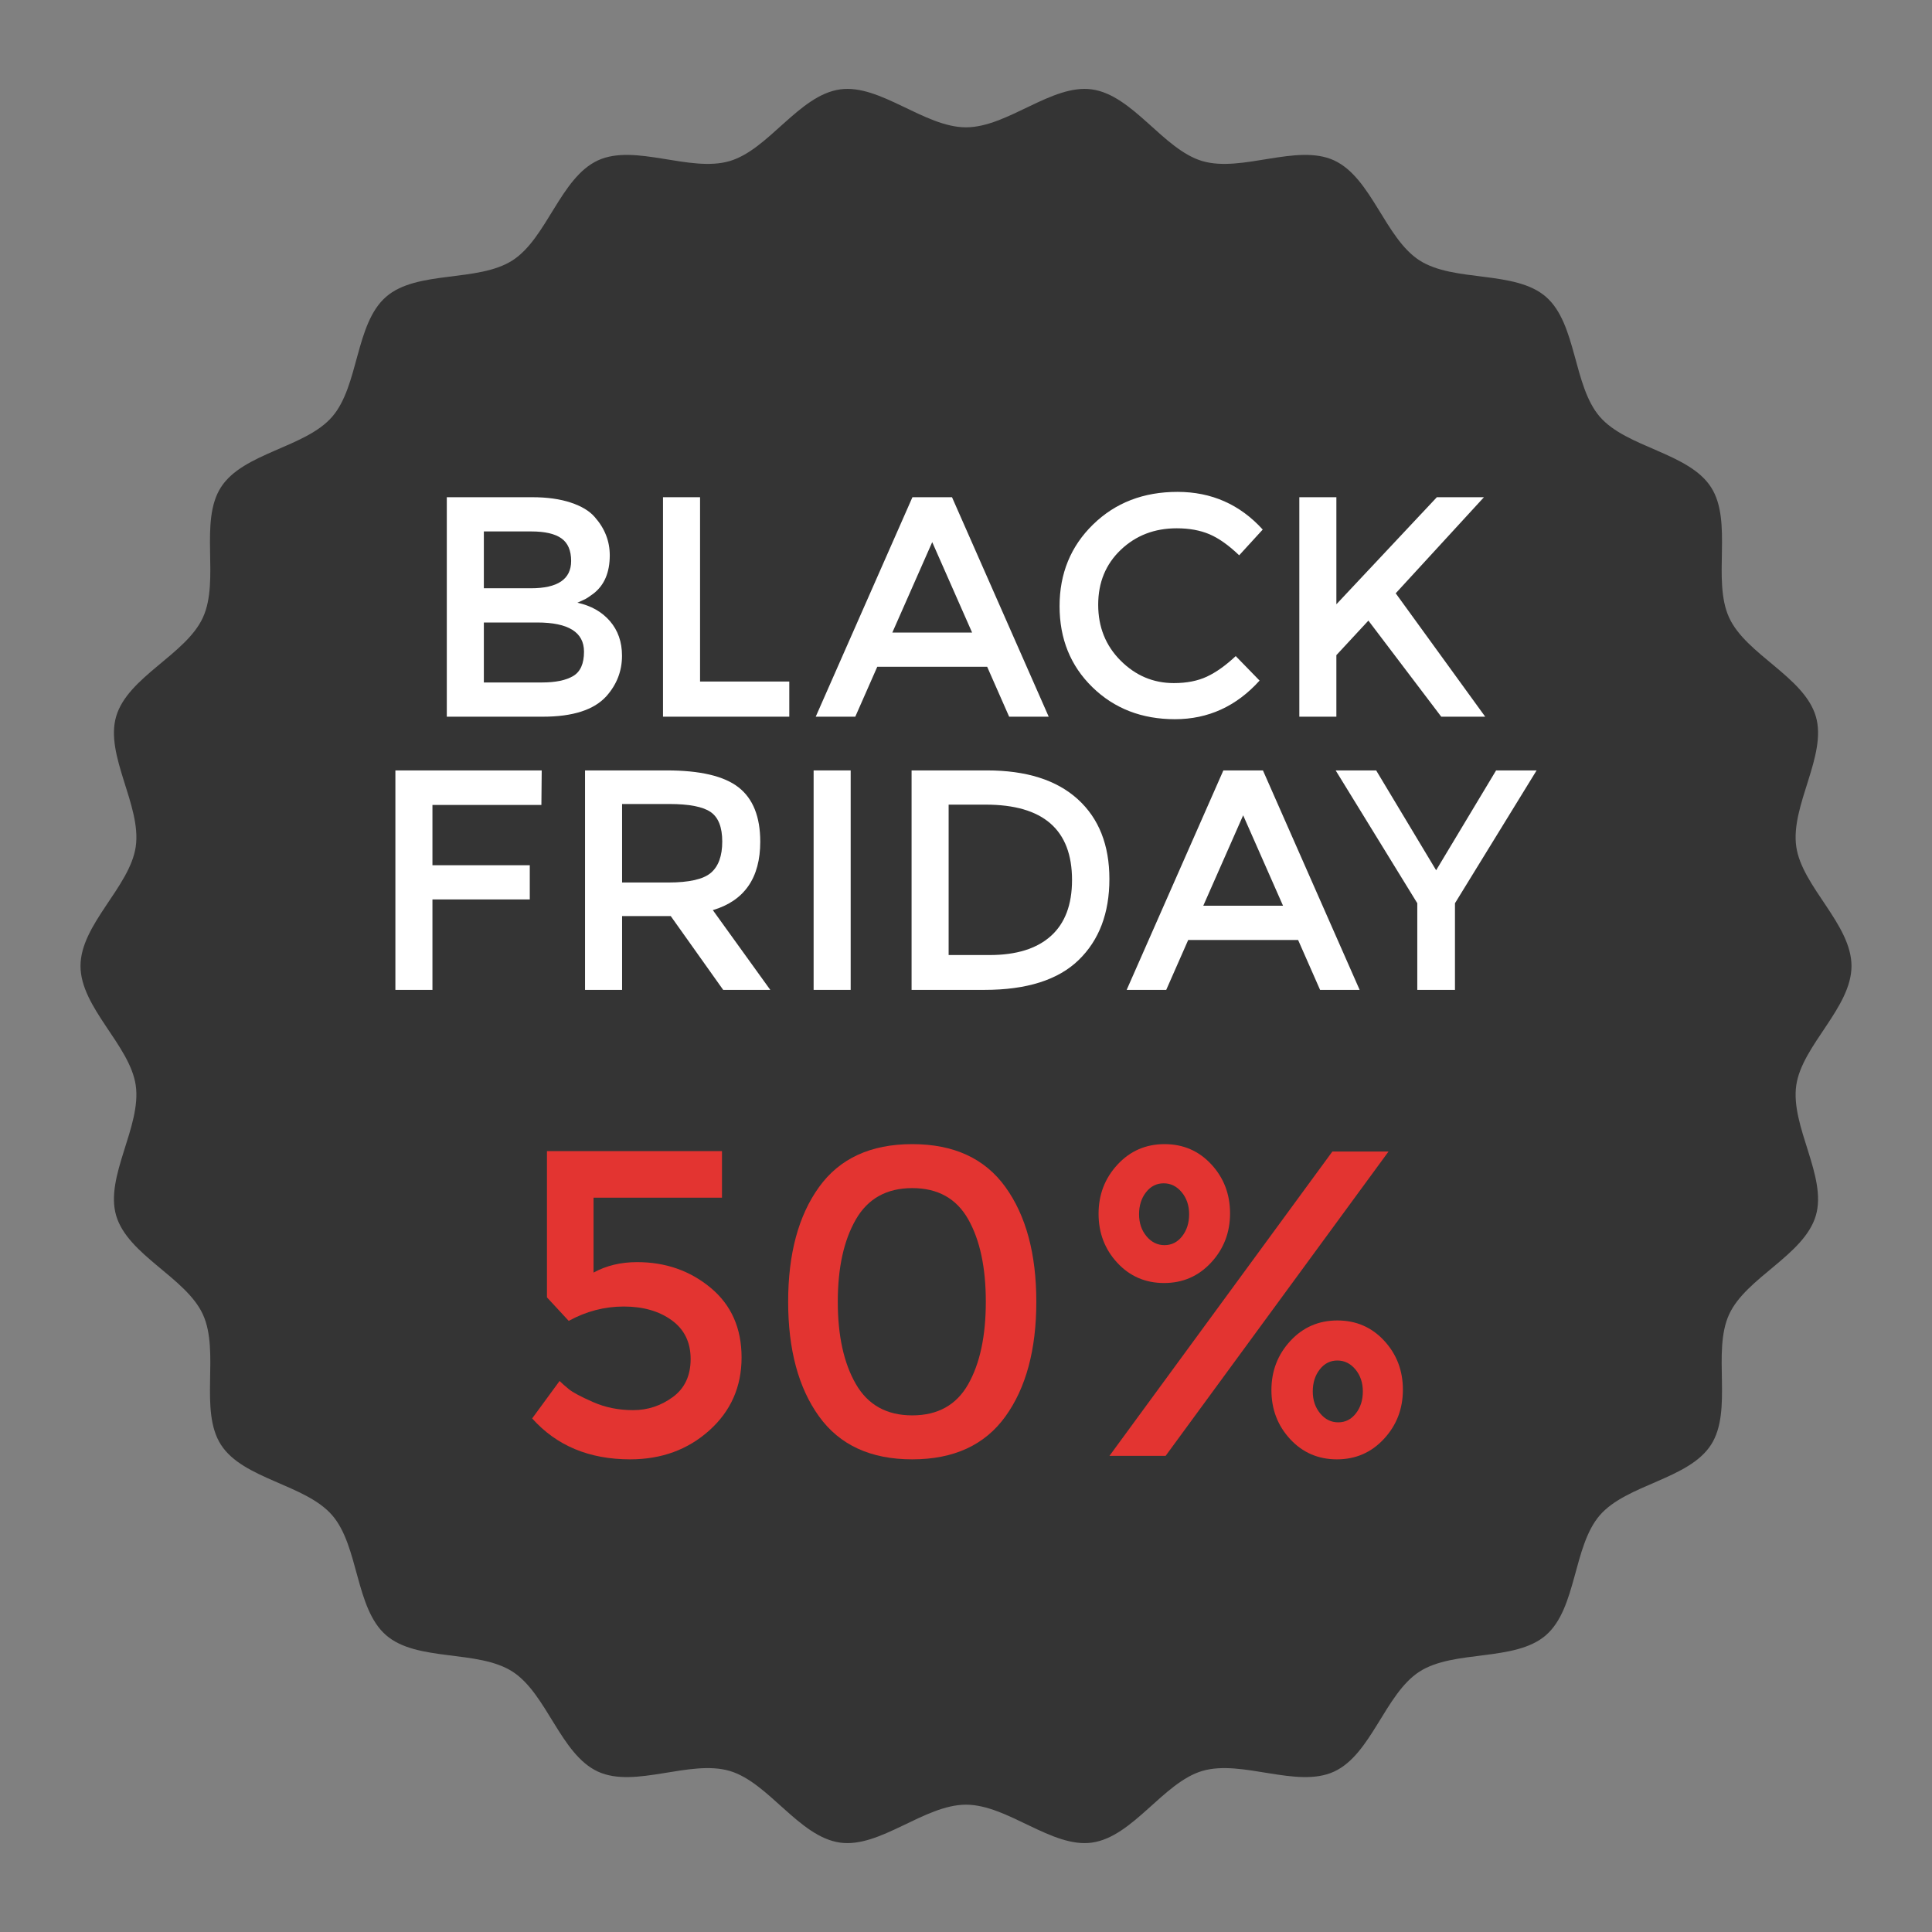
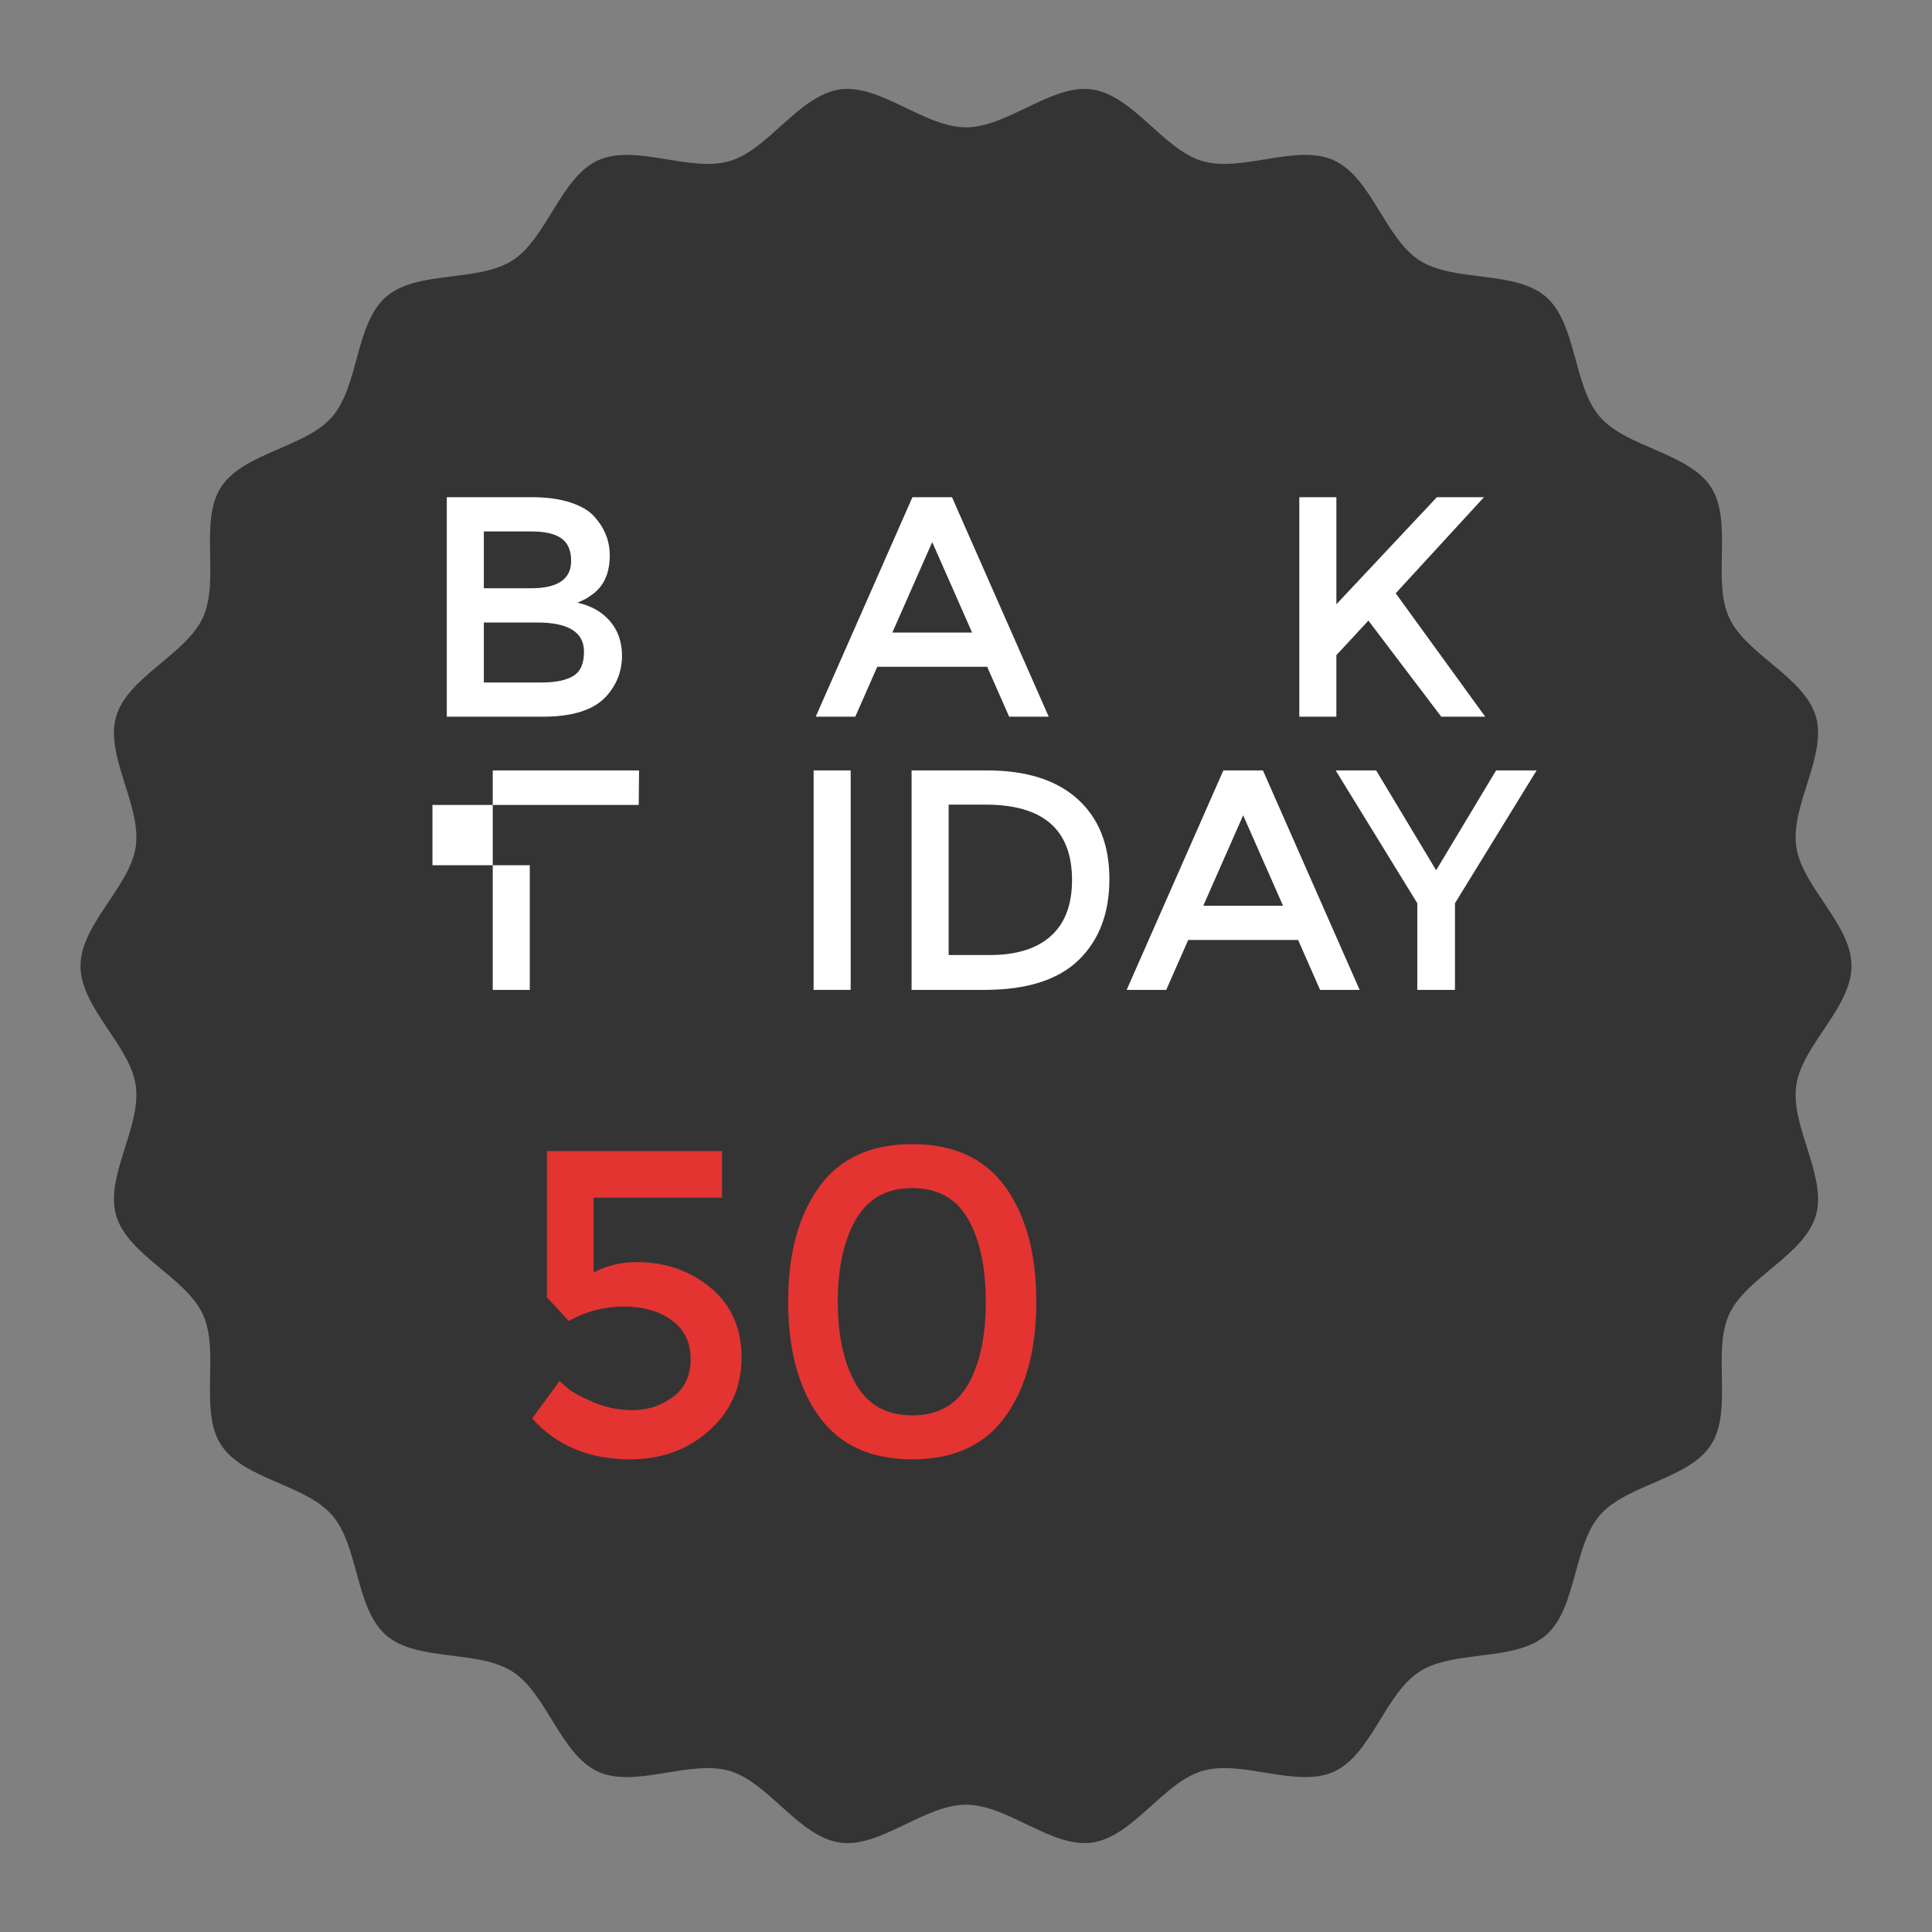
<svg xmlns="http://www.w3.org/2000/svg" version="1.1" id="Layer_1" x="0px" y="0px" viewBox="0 0 1200 1200" enable-background="new 0 0 1200 1200" xml:space="preserve">
  <rect x="0" y="0" width="1200" height="1200" fill="#808080" stroke="none" />
  <g>
    <path fill="#343434" d="M1150,600c0,25.877-30.772,49.274-34.32,74.17c-3.636,25.517,19.277,56.596,12.176,80.82   c-7.225,24.646-43.352,38.416-53.888,61.448c-10.652,23.288,2.523,59.601-11.227,80.953c-13.833,21.481-52.37,24.509-69.045,43.736   c-16.706,19.264-14.254,57.835-33.518,74.542c-19.227,16.674-57.054,8.791-78.535,22.624c-21.351,13.749-29.822,51.47-53.11,62.123   c-23.032,10.535-57.08-7.692-81.726-0.467c-24.224,7.101-43.018,40.886-68.534,44.522c-24.897,3.548-52.397-23.552-78.274-23.552   s-53.377,27.101-78.273,23.552c-25.516-3.636-44.311-37.421-68.536-44.522c-24.646-7.225-58.694,11.002-81.727,0.466   c-23.289-10.652-31.759-48.374-53.111-62.123c-21.481-13.833-59.308-5.95-78.535-22.625   c-19.264-16.707-16.811-55.278-33.517-74.542c-16.675-19.227-55.212-22.255-69.045-43.736   c-13.749-21.351-0.574-57.664-11.226-80.952c-10.535-23.032-46.662-36.802-53.887-61.448   c-7.101-24.224,15.812-55.303,12.176-80.818C80.772,649.274,50,625.877,50,600c0-25.877,30.772-49.274,34.32-74.17   c3.636-25.516-19.277-56.595-12.176-80.82c7.225-24.646,43.352-38.416,53.887-61.448c10.652-23.288-2.523-59.602,11.226-80.953   c13.833-21.481,52.371-24.509,69.046-43.736c16.706-19.264,14.254-57.835,33.518-74.542c19.227-16.674,57.054-8.791,78.535-22.624   c21.351-13.749,29.822-51.471,53.11-62.123c23.032-10.535,57.08,7.692,81.726,0.467c24.224-7.101,43.018-40.885,68.534-44.522   c24.897-3.548,52.397,23.553,78.274,23.553s53.377-27.101,78.273-23.553c25.517,3.636,44.311,37.421,68.536,44.522   c24.646,7.225,58.694-11.002,81.727-0.466c23.289,10.653,31.759,48.374,53.111,62.124c21.481,13.833,59.308,5.95,78.535,22.625   c19.264,16.706,16.811,55.278,33.517,74.542c16.674,19.227,55.212,22.255,69.045,43.736c13.749,21.351,0.574,57.664,11.226,80.952   c10.535,23.032,46.662,36.802,53.887,61.448c7.101,24.224-15.812,55.302-12.176,80.818C1119.228,550.726,1150,574.123,1150,600z" />
    <g>
      <path fill="#E33431" d="M448.436,714.97v28.935h-79.773v46.513c7.931-4.327,16.943-6.491,27.04-6.491    c17.668,0,32.899,5.319,45.701,15.954c12.8,10.64,19.201,25.06,19.201,43.267c0,18.211-6.672,33.308-20.013,45.294    c-13.341,11.993-29.745,17.984-49.214,17.984c-25.42,0-45.701-8.471-60.846-25.419l17.037-23.256    c1.441,1.444,3.379,3.156,5.814,5.138c2.434,1.985,7.438,4.642,15.009,7.977c7.571,3.337,15.862,5.003,24.879,5.003    c9.012,0,17.213-2.705,24.608-8.113c7.39-5.409,11.086-13.292,11.086-23.662c0-10.364-3.921-18.388-11.763-24.067    c-7.842-5.68-17.76-8.519-29.748-8.519c-11.99,0-23.39,2.974-34.207,8.923l-13.52-14.603v-90.86H448.436z" />
      <path fill="#E33431" d="M508.738,879.79c-12.802-17.755-19.201-41.509-19.201-71.255c0-29.746,6.398-53.496,19.201-71.255    c12.797-17.755,32.087-26.636,57.868-26.636c25.781,0,45.068,8.881,57.87,26.636c12.8,17.759,19.201,41.509,19.201,71.255    c0,29.746-6.401,53.5-19.201,71.255c-12.802,17.759-32.09,26.636-57.87,26.636C540.825,906.426,521.535,897.549,508.738,879.79z     M531.588,757.426c-7.484,12.98-11.224,30.016-11.224,51.109c0,21.092,3.74,38.128,11.224,51.109    c7.476,12.98,19.152,19.47,35.017,19.47c15.862,0,27.448-6.444,34.749-19.335c7.303-12.888,10.953-29.971,10.953-51.245    c0-21.271-3.65-38.353-10.953-51.244c-7.3-12.888-18.887-19.335-34.749-19.335C550.741,737.956,539.065,744.447,531.588,757.426z" />
-       <path fill="#E33431" d="M752.38,723.218c7.75,8.383,11.627,18.524,11.627,30.423c0,11.898-3.921,22.085-11.763,30.557    c-7.842,8.475-17.576,12.709-29.206,12.709c-11.627,0-21.321-4.192-29.07-12.575c-7.752-8.382-11.627-18.522-11.627-30.422    c0-11.898,3.921-22.081,11.763-30.557c7.844-8.471,17.579-12.709,29.206-12.709C734.936,710.644,744.625,714.836,752.38,723.218z     M862.44,715.241L723.986,904.263h-34.884l138.454-189.022H862.44z M734.262,767.838c2.881-3.694,4.327-8.248,4.327-13.657    s-1.535-9.959-4.598-13.657c-3.068-3.692-6.807-5.543-11.224-5.543c-4.419,0-8.069,1.851-10.95,5.543    c-2.886,3.697-4.327,8.248-4.327,13.657s1.53,9.963,4.598,13.657c3.063,3.696,6.802,5.543,11.221,5.543    C727.726,773.38,731.376,771.534,734.262,767.838z M859.735,832.737c7.75,8.383,11.63,18.524,11.63,30.422    c0,11.899-3.921,22.086-11.765,30.557c-7.842,8.476-17.576,12.71-29.203,12.71c-11.63,0-21.321-4.192-29.07-12.575    c-7.755-8.383-11.627-18.524-11.627-30.422c0-11.898,3.921-22.08,11.762-30.557c7.842-8.471,17.576-12.71,29.206-12.71    C842.294,820.163,851.983,824.354,859.735,832.737z M842.159,877.898c2.881-3.694,4.327-8.248,4.327-13.657    s-1.535-9.959-4.598-13.655c-3.068-3.693-6.807-5.544-11.221-5.544c-4.422,0-8.072,1.851-10.953,5.544    c-2.887,3.696-4.327,8.247-4.327,13.655s1.53,9.963,4.598,13.657c3.063,3.697,6.802,5.543,11.221,5.543    C835.622,883.44,839.272,881.595,842.159,877.898z" />
    </g>
    <g>
      <g>
        <path fill="#FFFFFF" d="M337.191,445.151h-59.678V308.828h53.047c9.23,0,17.191,1.107,23.889,3.316     c6.695,2.212,11.669,5.202,14.921,8.972c6.241,7.021,9.363,14.952,9.363,23.793c0,10.663-3.384,18.594-10.142,23.793     c-2.473,1.823-4.163,2.96-5.071,3.413c-0.911,0.457-2.535,1.203-4.875,2.242c8.448,1.823,15.175,5.626,20.183,11.409     c5.004,5.786,7.51,12.97,7.51,21.551c0,9.492-3.251,17.878-9.754,25.158C368.911,440.927,355.78,445.151,337.191,445.151z      M300.526,365.386h29.251c16.644,0,24.966-5.656,24.966-16.967c0-6.501-2.018-11.18-6.048-14.042     c-4.03-2.859-10.271-4.29-18.722-4.29h-29.447V365.386z M300.526,423.893h36.078c8.451,0,14.92-1.332,19.404-3.999     c4.488-2.663,6.728-7.704,6.728-15.114c0-12.092-9.687-18.137-29.059-18.137h-33.152V423.893z" />
-         <path fill="#FFFFFF" d="M411.803,445.151V308.828h23.014v114.48h55.423v21.842H411.803z" />
        <path fill="#FFFFFF" d="M544.888,414.141l-13.655,31.009h-24.572l60.067-136.323h24.575l60.066,136.323h-24.572l-13.654-31.009     H544.888z M603.785,392.884l-24.767-56.167l-24.77,56.167H603.785z" />
-         <path fill="#FFFFFF" d="M729.108,424.283c7.928,0,14.755-1.331,20.475-3.999c5.72-2.663,11.702-6.923,17.943-12.773     l14.821,15.212c-14.43,15.991-31.952,23.988-52.556,23.988c-20.611,0-37.709-6.632-51.294-19.894     c-13.588-13.262-20.379-30.033-20.379-50.316c0-20.283,6.923-37.182,20.77-50.706c13.847-13.522,31.332-20.283,52.461-20.283     c21.128,0,38.776,7.8,52.951,23.403l-14.629,15.991c-6.502-6.241-12.644-10.596-18.427-13.066     c-5.79-2.469-12.581-3.705-20.382-3.705c-13.784,0-25.354,4.454-34.713,13.359c-9.363,8.907-14.042,20.281-14.042,34.128     c0,13.847,4.647,25.422,13.943,34.715C705.345,419.636,716.361,424.283,729.108,424.283z" />
        <path fill="#FFFFFF" d="M807.034,308.828h23.014v66.504l62.406-66.504h29.254l-54.804,59.678l55.582,76.644h-27.302     l-45.245-59.677l-19.892,21.453v38.224h-23.014V308.828z" />
      </g>
      <g>
-         <path fill="#FFFFFF" d="M268.599,499.967v37.445h60.458v21.257h-60.458v56.167h-23.014V478.515h90.882l-0.196,21.453H268.599z" />
-         <path fill="#FFFFFF" d="M472.203,522.786c0,22.495-9.82,36.665-29.45,42.516l35.691,49.536h-29.255l-32.569-45.83h-30.229v45.83     h-23.014V478.515h50.707c20.8,0,35.687,3.511,44.659,10.533C467.715,496.068,472.203,507.315,472.203,522.786z M441.583,542.094     c4.68-4.03,7.019-10.5,7.019-19.406c0-8.904-2.406-15.017-7.215-18.333c-4.812-3.314-13.393-4.973-25.745-4.973h-29.251v48.757     h28.668C428.058,548.139,436.903,546.124,441.583,542.094z" />
+         <path fill="#FFFFFF" d="M268.599,499.967v37.445h60.458v21.257v56.167h-23.014V478.515h90.882l-0.196,21.453H268.599z" />
        <path fill="#FFFFFF" d="M505.355,478.515h23.014v136.323h-23.014V478.515z" />
        <path fill="#FFFFFF" d="M669.368,496.36c13.131,11.896,19.696,28.444,19.696,49.633c0,21.194-6.37,37.966-19.11,50.316     c-12.746,12.354-32.247,18.528-58.509,18.528H566.2V478.515h46.806C637.449,478.515,656.233,484.464,669.368,496.36z      M665.858,546.578c0-31.203-17.88-46.805-53.634-46.805h-23.01v93.416h25.546c16.511,0,29.158-3.931,37.934-11.798     C661.47,573.526,665.858,561.921,665.858,546.578z" />
        <path fill="#FFFFFF" d="M738.018,583.828l-13.655,31.009h-24.572l60.066-136.323h24.575L844.5,614.837h-24.572l-13.655-31.009     H738.018z M796.914,562.571l-24.767-56.167l-24.77,56.167H796.914z" />
        <path fill="#FFFFFF" d="M903.708,614.837h-23.401V561.01l-50.707-82.495h25.158l37.251,62.019l37.248-62.019h25.158     l-50.707,82.495V614.837z" />
      </g>
    </g>
  </g>
</svg>